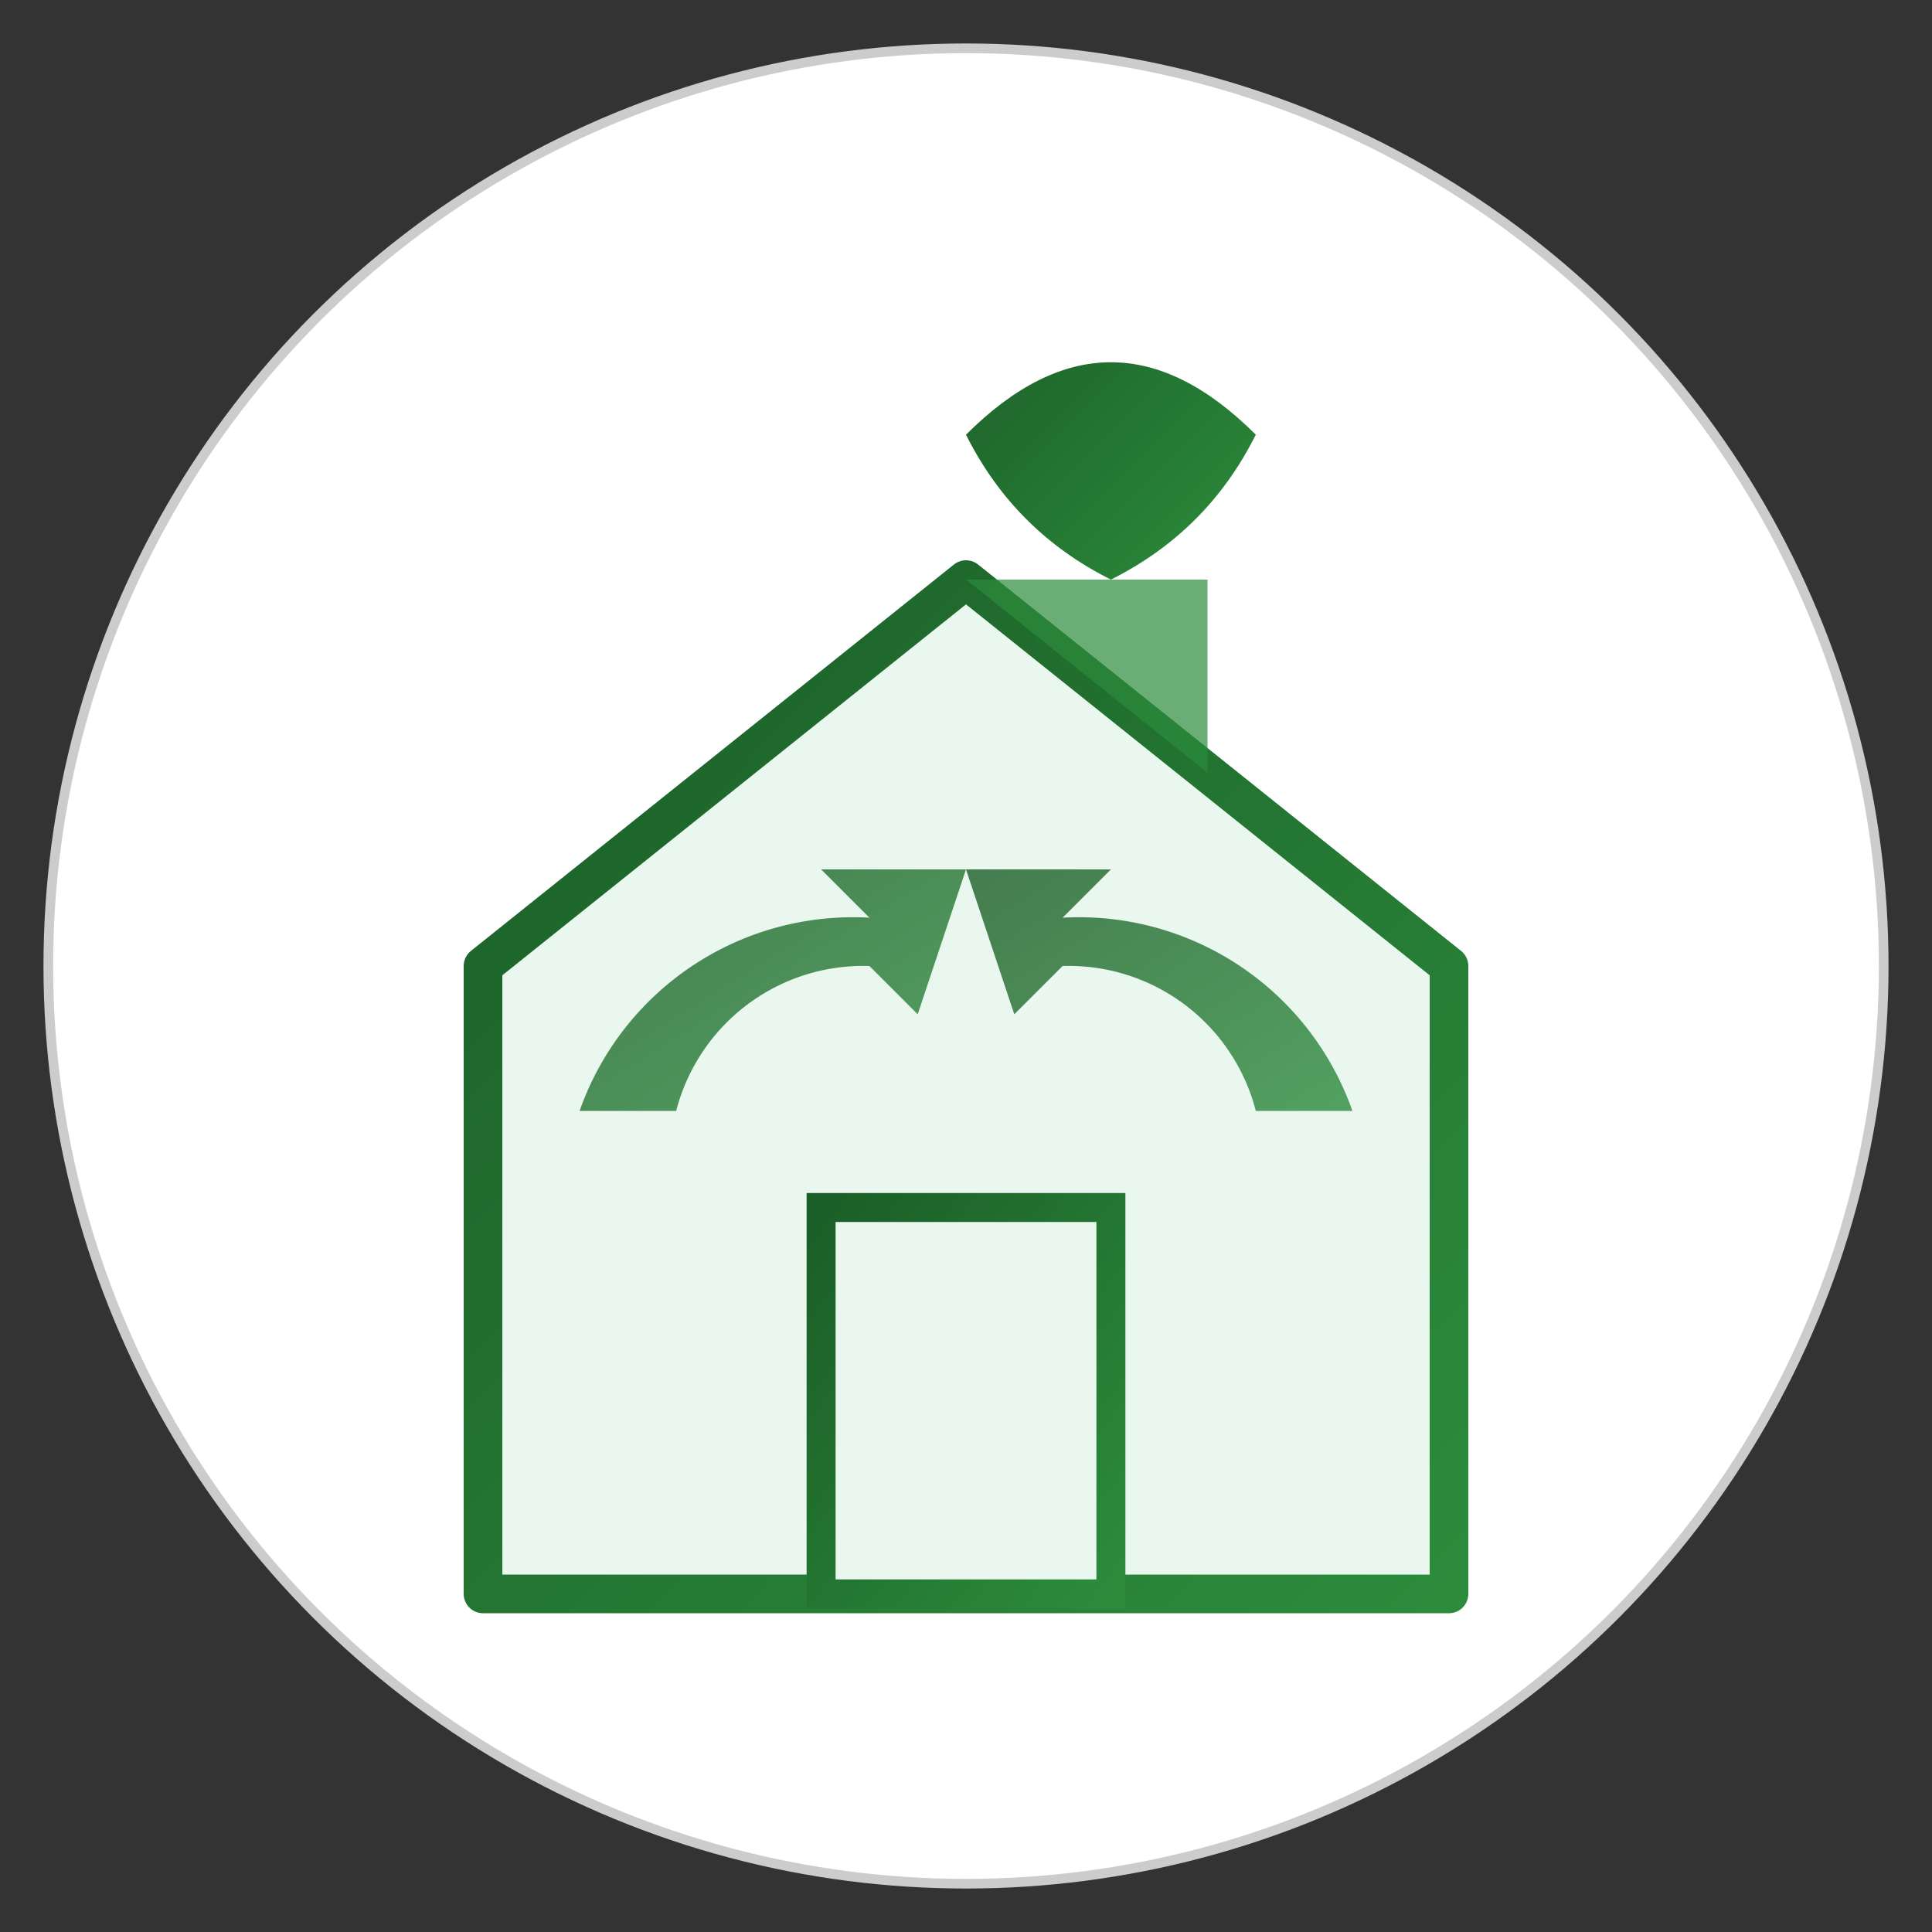
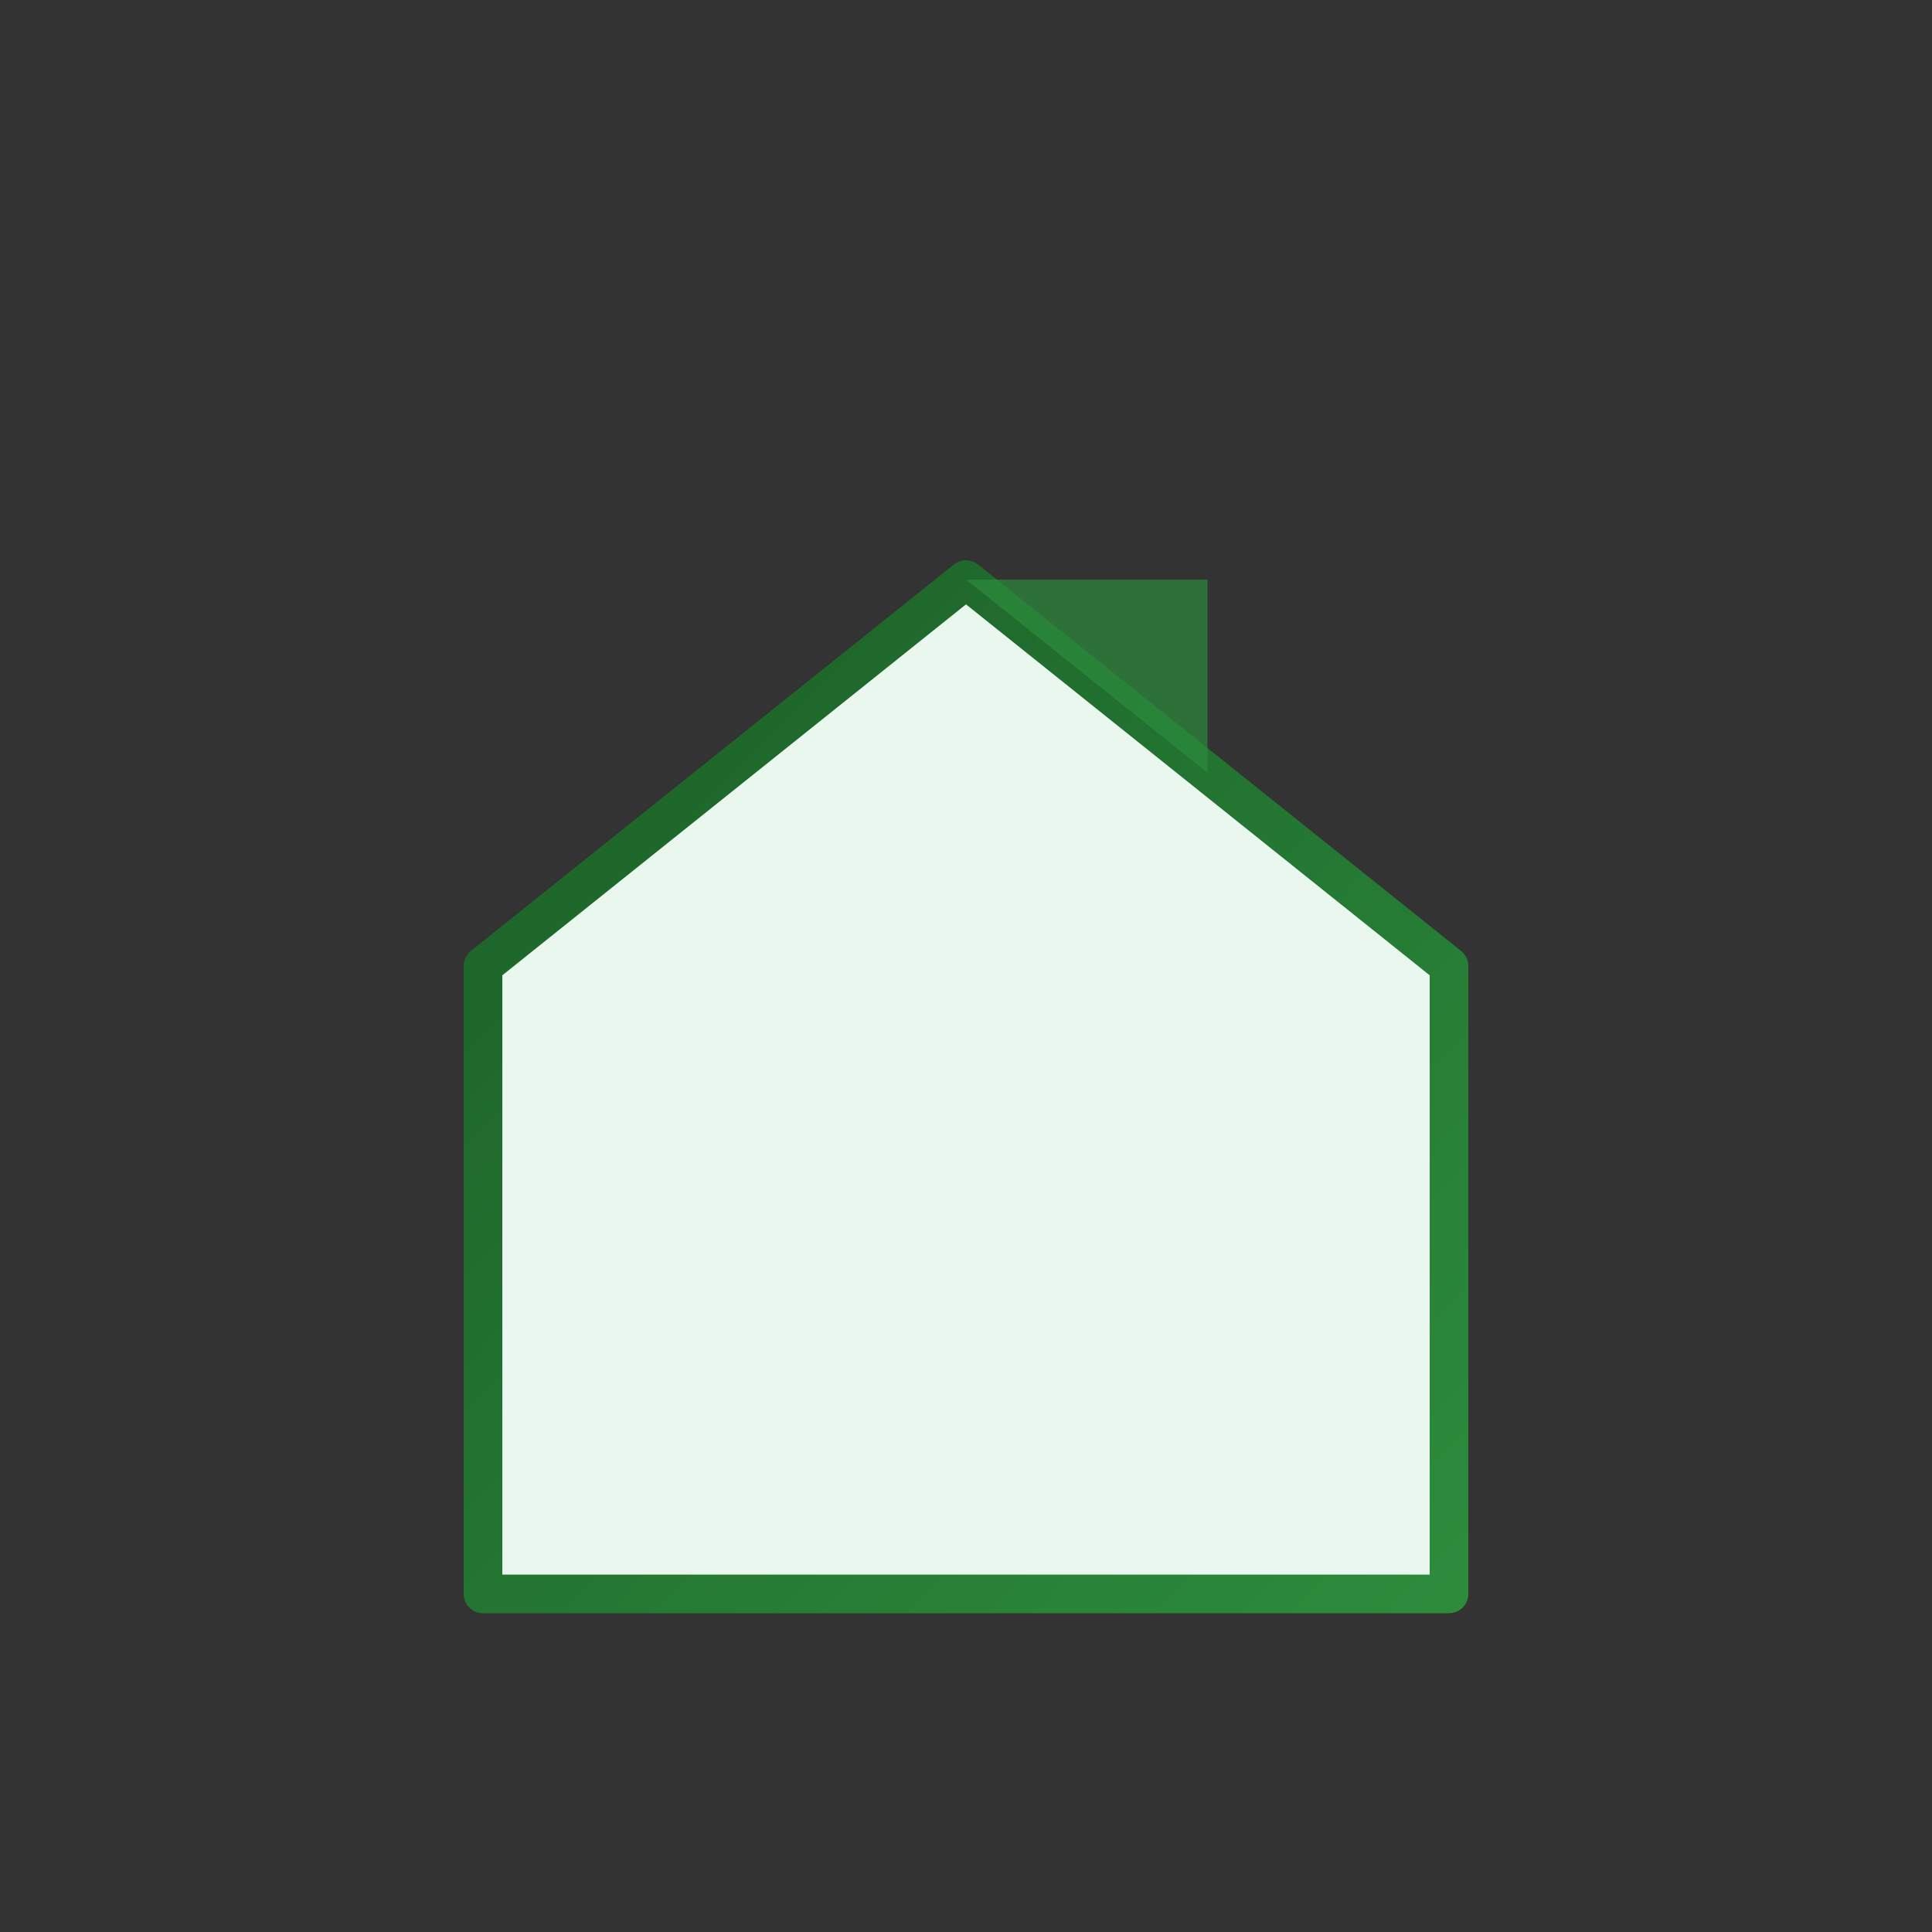
<svg xmlns="http://www.w3.org/2000/svg" viewBox="0 0 200 200">
  <rect x="0" y="0" width="200" height="200" fill="#333333" stroke="none" />
  <defs>
    <linearGradient id="logoGradient" x1="0%" y1="0%" x2="100%" y2="100%">
      <stop offset="0%" stop-color="#1b5e27" />
      <stop offset="100%" stop-color="#2c8c3c" />
    </linearGradient>
  </defs>
-   <circle cx="100" cy="100" r="95" fill="#fff" stroke="#ccc" stroke-width="1" />
  <g transform="translate(40, 35)">
    <path d="M60 25 L110 65 L110 130 L10 130 L10 65 Z" fill="#e9f7ef" stroke="url(#logoGradient)" stroke-width="4" stroke-linejoin="round" />
-     <rect x="45" y="90" width="30" height="40" fill="#e9f7ef" stroke="url(#logoGradient)" stroke-width="3" />
    <path d="M60 25 L85 45 L85 25 Z" fill="#2c8c3c" opacity="0.7" />
-     <path d="M60 10 Q75 -5 90 10 Q85 20 75 25 Q65 20 60 10 Z" fill="url(#logoGradient)" />
-     <path d="M20 80 A30 30 0 0 1 50 60 L45 55 L60 55 L55 70 L50 65 A20 20 0 0 0 30 80 Z" fill="url(#logoGradient)" opacity="0.8" />
-     <path d="M100 80 A30 30 0 0 0 70 60 L75 55 L60 55 L65 70 L70 65 A20 20 0 0 1 90 80 Z" fill="url(#logoGradient)" opacity="0.8" />
  </g>
</svg>